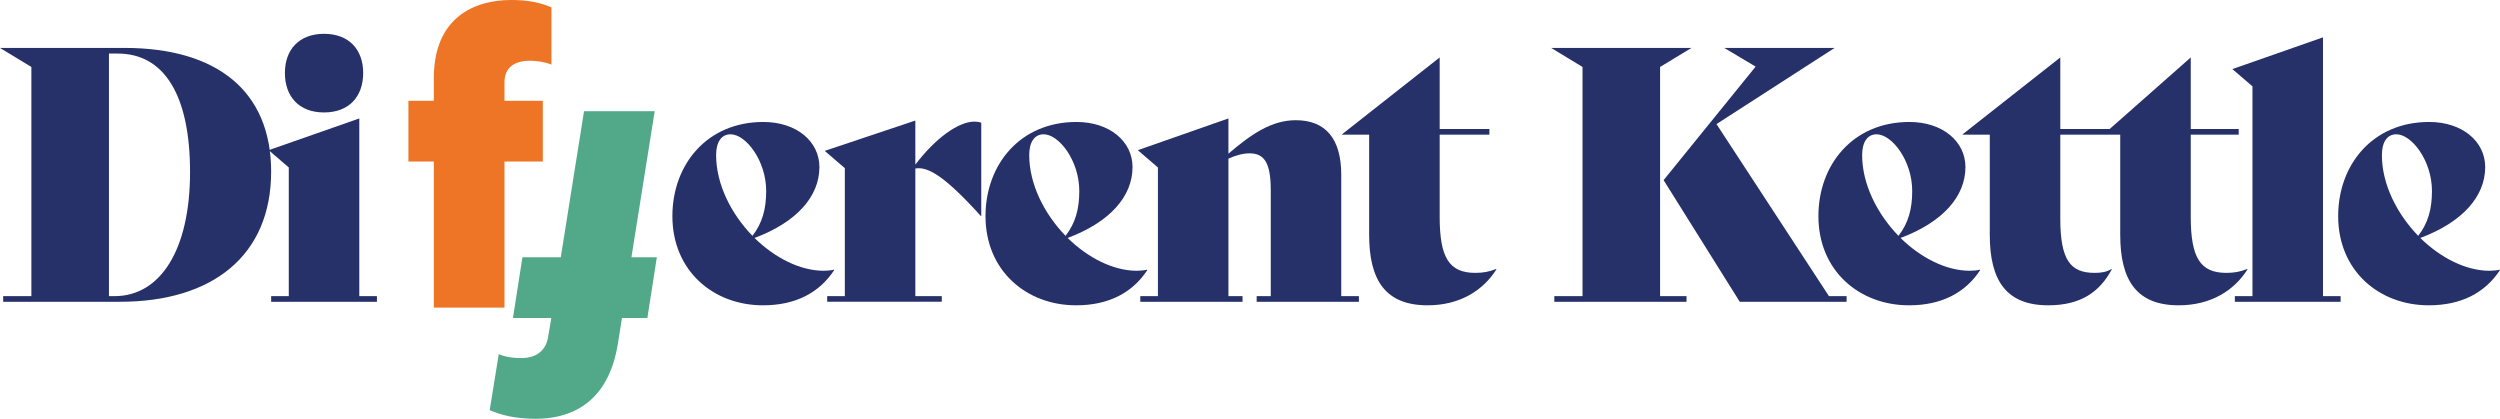
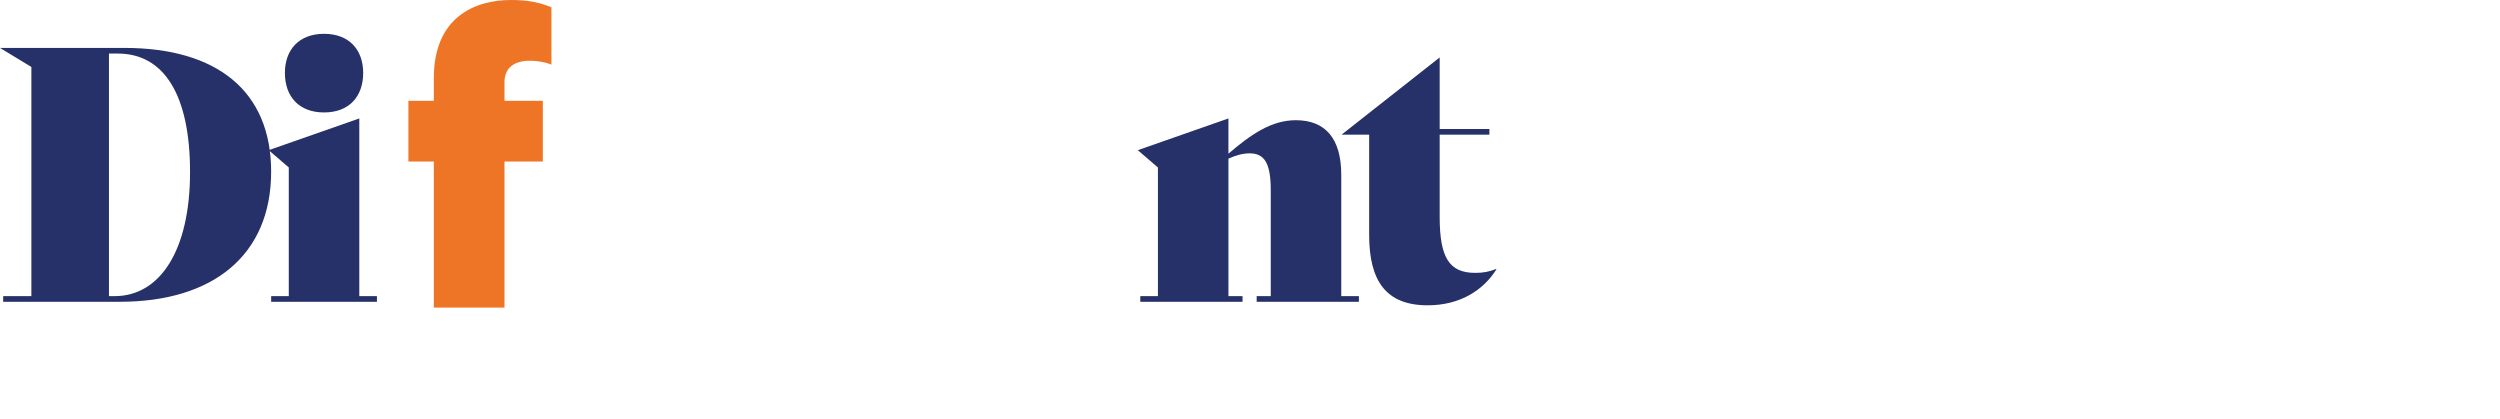
<svg xmlns="http://www.w3.org/2000/svg" id="Layer_2" viewBox="0 0 301.968 50.584">
  <defs>
    <style>.cls-1{fill:#253168;}.cls-1,.cls-2,.cls-3{stroke-width:0px;}.cls-2{fill:#ee7526;}.cls-3{fill:#51a98a;}</style>
  </defs>
  <g id="Layer_1-2">
    <path class="cls-1" d="M32.75,20.736c0,10.093-7.027,15.715-18.27,15.715H.383v-.681h3.407V8.087L0,5.788h15.034c11.2,0,17.716,5.238,17.716,14.948ZM22.955,20.778c0-9.326-3.151-14.309-8.73-14.309h-1.064v29.3h.681c5.494,0,9.114-5.537,9.114-14.991Z" />
    <path class="cls-1" d="M32.752,35.77h2.129v-15.544l-2.427-2.087,10.945-3.833v21.464h2.129v.681h-12.776v-.681ZM34.413,8.812c0-2.811,1.703-4.727,4.727-4.727s4.727,1.917,4.727,4.727c0,2.854-1.703,4.77-4.727,4.77s-4.727-1.917-4.727-4.77Z" />
-     <path class="cls-1" d="M100.764,32.618c-1.789,2.726-4.642,4.259-8.603,4.259-6.005,0-10.945-4.173-10.945-10.774,0-6.218,4.173-11.371,10.987-11.371,4.003,0,6.771,2.342,6.771,5.451,0,3.535-2.726,6.644-7.836,8.56,2.427,2.385,5.494,3.961,8.347,3.961.426,0,.852-.042,1.235-.128l.042.042ZM86.498,18.734c0,3.535,1.831,7.112,4.386,9.752,1.192-1.533,1.661-3.237,1.661-5.409,0-3.705-2.47-6.856-4.301-6.856-1.107,0-1.746.937-1.746,2.513Z" />
-     <path class="cls-1" d="M118.525,14.816v11.286h-.042c-4.429-4.897-6.431-6.005-7.921-5.75v15.417h3.194v.681h-13.841v-.681h2.129v-15.459l-2.427-2.087,10.945-3.662v5.323c2.427-3.194,5.196-5.196,7.155-5.196.298,0,.553.042.809.128Z" />
-     <path class="cls-1" d="M138.585,32.618c-1.789,2.726-4.643,4.259-8.604,4.259-6.004,0-10.944-4.173-10.944-10.774,0-6.218,4.173-11.371,10.987-11.371,4.003,0,6.771,2.342,6.771,5.451,0,3.535-2.726,6.644-7.836,8.56,2.428,2.385,5.493,3.961,8.347,3.961.426,0,.852-.042,1.235-.128l.043.042ZM124.318,18.734c0,3.535,1.832,7.112,4.386,9.752,1.192-1.533,1.661-3.237,1.661-5.409,0-3.705-2.47-6.856-4.302-6.856-1.107,0-1.746.937-1.746,2.513Z" />
    <path class="cls-1" d="M164.138,35.77v.681h-12.35v-.681h1.703v-12.819c0-3.322-.81-4.429-2.556-4.429-.852,0-1.703.255-2.555.639v16.609h1.703v.681h-12.35v-.681h2.129v-15.544l-2.428-2.087,10.945-3.833v4.259c2.769-2.385,5.238-4.046,8.134-4.046,3.62,0,5.494,2.257,5.494,6.601v14.65h2.129Z" />
    <path class="cls-1" d="M180.75,32.533c-1.576,2.513-4.387,4.344-8.305,4.344-5.067,0-7.069-2.981-7.069-8.518v-12.095h-3.279v-.042l11.797-9.284v8.646h6.005v.681h-6.005v9.923c0,4.94,1.149,6.771,4.301,6.771.938,0,1.661-.128,2.513-.468l.043.042Z" />
-     <path class="cls-1" d="M200.517,35.77h3.194v.681h-15.97v-.681h3.407V8.087l-3.79-2.299h16.95l-3.79,2.299v27.682ZM223.046,35.77v.681h-12.904l-9.199-14.692,11.115-13.713-3.79-2.257h13.33l-14.267,9.199,13.585,20.783h2.129ZM239.189,32.618c-1.789,2.726-4.642,4.259-8.603,4.259-6.005,0-10.945-4.173-10.945-10.774,0-6.218,4.174-11.371,10.988-11.371,4.003,0,6.771,2.342,6.771,5.451,0,3.535-2.726,6.644-7.836,8.56,2.427,2.385,5.494,3.961,8.347,3.961.426,0,.852-.042,1.235-.128l.043.042ZM224.923,18.734c0,3.535,1.831,7.112,4.387,9.752,1.192-1.533,1.661-3.237,1.661-5.409,0-3.705-2.47-6.856-4.301-6.856-1.107,0-1.746.937-1.746,2.513ZM271.472,32.533c-1.576,2.513-4.387,4.344-8.305,4.344-5.068,0-7.07-2.981-7.07-8.518v-12.095h-7.24v10.136c0,5.025,1.235,6.559,4.131,6.559.767,0,1.448-.085,2.044-.468l.043.042c-1.448,2.726-3.748,4.344-7.666,4.344-5.068,0-7.069-2.981-7.069-8.518v-12.095h-3.279v-.042l11.797-9.284v8.646h5.962l9.795-8.646v8.646h5.792v.681h-5.792v9.923c0,4.94,1.15,6.771,4.301,6.771.937,0,1.661-.128,2.513-.468l.043.042ZM269.941,35.77h2.129V10.43l-2.427-2.086,10.945-3.833v31.259h2.129v.681h-12.776v-.681ZM301.968,32.618c-1.789,2.726-4.642,4.259-8.603,4.259-6.005,0-10.945-4.173-10.945-10.774,0-6.218,4.174-11.371,10.988-11.371,4.003,0,6.771,2.342,6.771,5.451,0,3.535-2.726,6.644-7.836,8.56,2.427,2.385,5.494,3.961,8.347,3.961.426,0,.852-.042,1.235-.128l.043.042ZM287.702,18.734c0,3.535,1.831,7.112,4.387,9.752,1.192-1.533,1.661-3.237,1.661-5.409,0-3.705-2.47-6.856-4.301-6.856-1.107,0-1.746.937-1.746,2.513Z" />
    <path class="cls-2" d="M52.401,37.154h8.534v-17.641h4.631v-7.337h-4.631v-2.237c0-1.822,1.249-2.602,3.07-2.602.885,0,1.821.156,2.602.468V.884c-1.509-.624-2.914-.884-4.891-.884-4.372,0-9.315,2.081-9.315,9.419v2.757h-3.07v7.337h3.07v17.641Z" />
-     <path class="cls-3" d="M79.079,13.43h-8.534l-2.81,17.641h-4.631l-1.145,7.337h4.631l-.364,2.185c-.26,1.77-1.457,2.654-3.226,2.654-1.041,0-1.874-.104-2.758-.468l-1.093,6.764c1.457.625,3.174,1.041,5.568,1.041,3.642,0,8.742-1.405,9.939-9.21l.468-2.966h3.07l1.145-7.337h-3.07l2.81-17.641Z" />
  </g>
</svg>